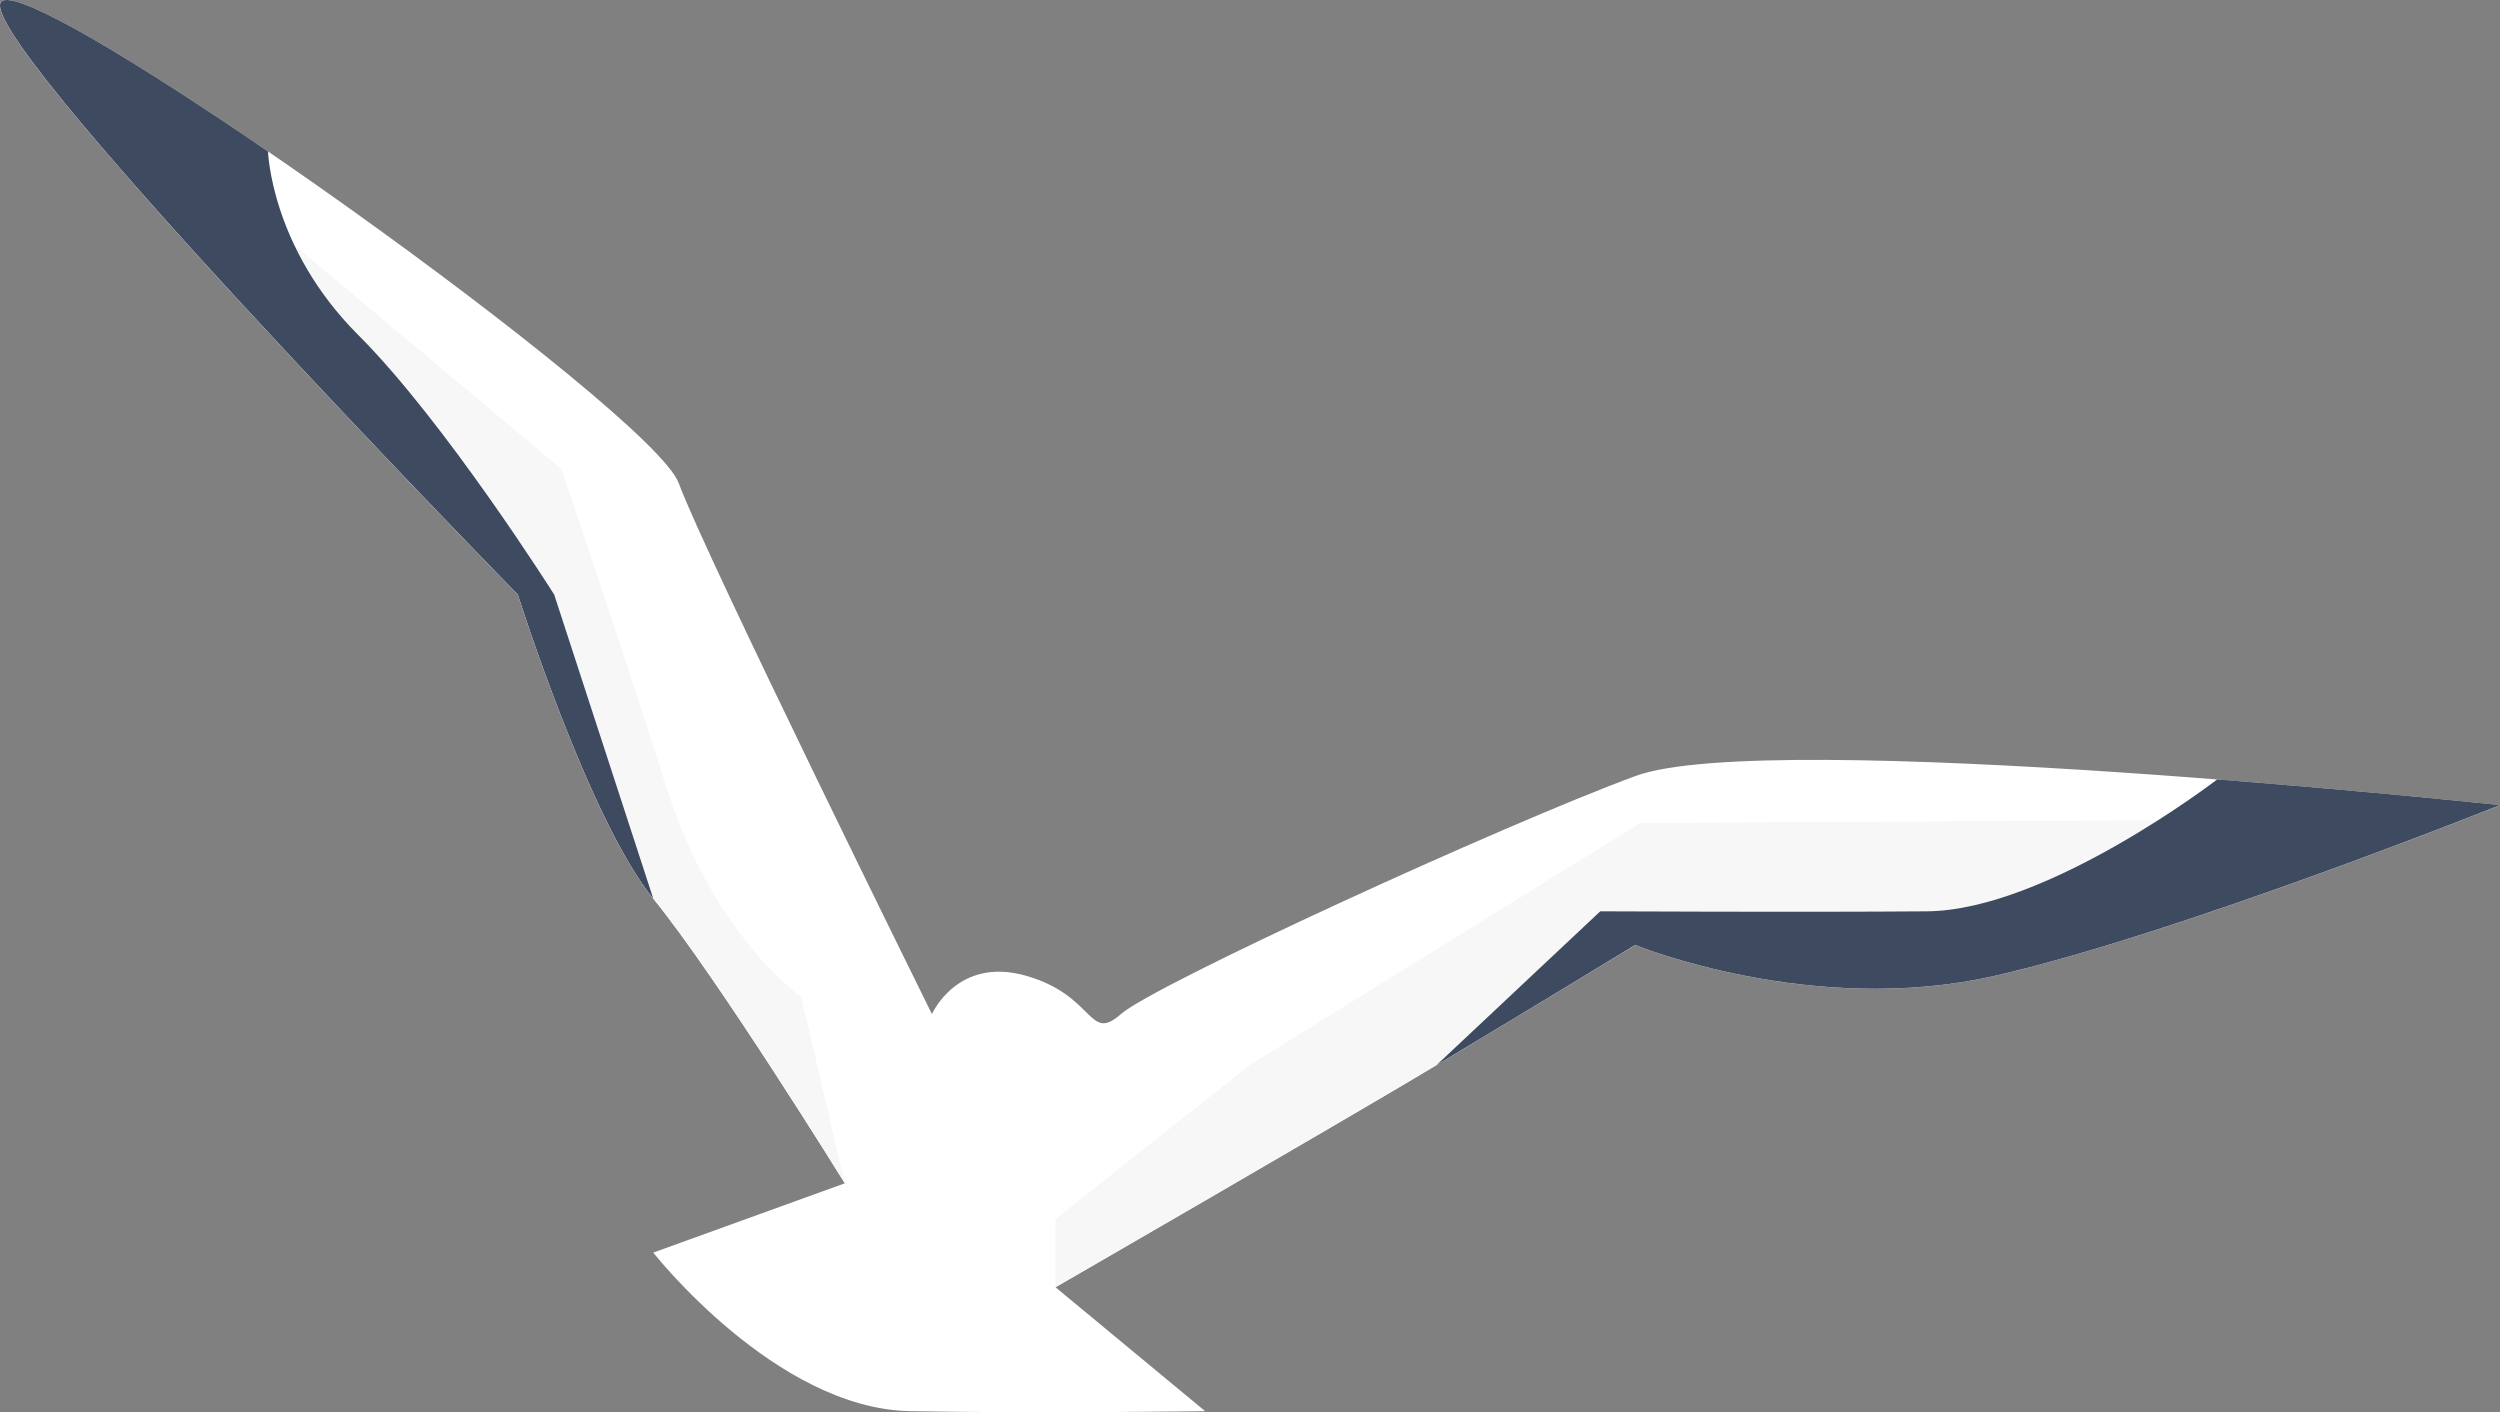
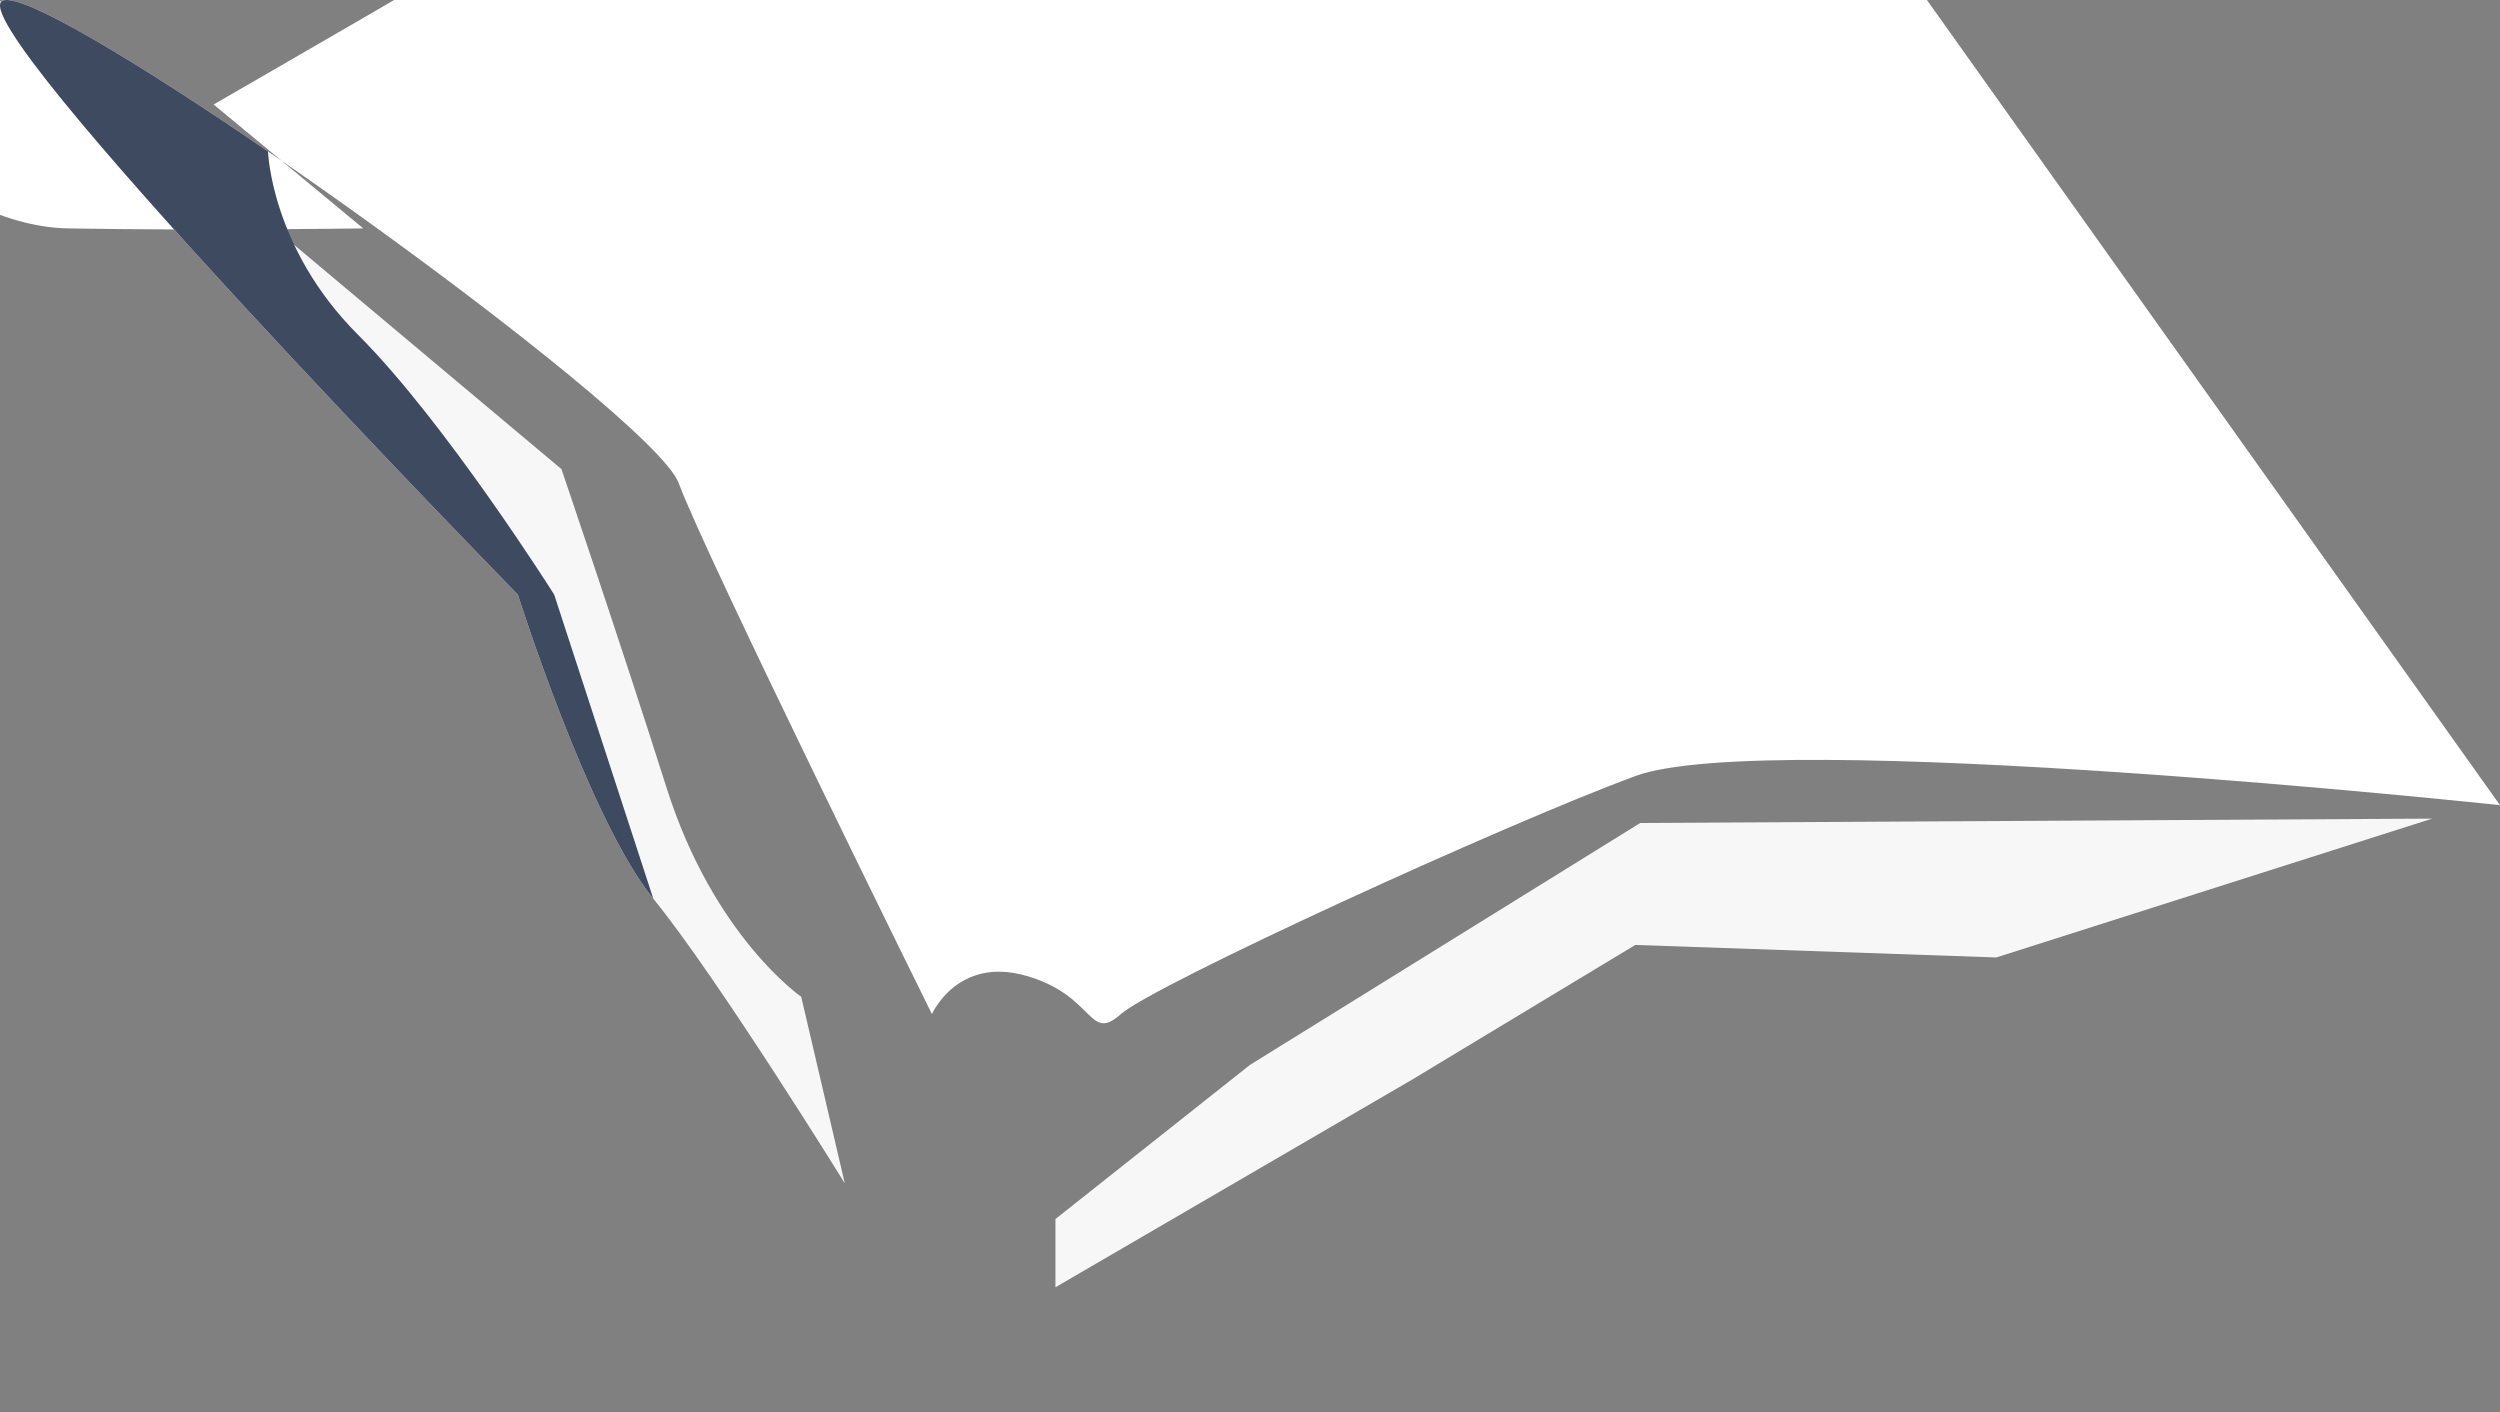
<svg xmlns="http://www.w3.org/2000/svg" id="_レイヤー_2" data-name="レイヤー 2" viewBox="0 0 453.6 256.24">
  <rect x="0" y="0" width="453.6" height="256.24" fill="#808080" stroke="none" />
  <defs>
    <style>
      .cls-1 {
        fill: #3e4a60;
      }

      .cls-1, .cls-2, .cls-3 {
        stroke-width: 0px;
      }

      .cls-2 {
        fill: #f7f7f7;
      }

      .cls-3 {
        fill: #fff;
      }
    </style>
  </defs>
  <g id="_レイヤー_1-2" data-name="レイヤー 1">
    <g>
-       <path class="cls-3" d="M453.6,146.09s-132.75-14.19-156.89-5.28c-24.14,8.91-87.41,37.93-93.34,43.19-5.93,5.26-4.61-3.33-17.14-6.94-12.52-3.61-17.14,6.94-17.14,6.94,0,0-41.14-83.25-45.94-96.33S9.26-3.19.53.1c-8.73,3.3,93.43,107.78,93.43,107.78,0,0,12.89,40.82,24.57,55.17,11.68,14.35,34.75,51.65,34.75,51.65l-34.75,12.57s22.22,28.33,46.61,28.77,53.52,0,53.52,0l-27.15-22.48s49.43-28.48,69.2-40.34c19.77-11.86,36-21.76,36-21.76,0,0,32.04,13.17,65.25,5.6,33.2-7.57,91.65-30.97,91.65-30.97Z" />
+       <path class="cls-3" d="M453.6,146.09s-132.75-14.19-156.89-5.28c-24.14,8.91-87.41,37.93-93.34,43.19-5.93,5.26-4.61-3.33-17.14-6.94-12.52-3.61-17.14,6.94-17.14,6.94,0,0-41.14-83.25-45.94-96.33S9.26-3.19.53.1l-34.75,12.57s22.22,28.33,46.61,28.77,53.52,0,53.52,0l-27.15-22.48s49.43-28.48,69.2-40.34c19.77-11.86,36-21.76,36-21.76,0,0,32.04,13.17,65.25,5.6,33.2-7.57,91.65-30.97,91.65-30.97Z" />
      <polygon class="cls-2" points="441.29 148.53 297.61 149.32 226.8 193.21 191.5 221.18 191.5 233.56 256.14 195.93 296.71 171.45 362.2 173.72 441.29 148.53" />
-       <path class="cls-1" d="M260.7,193.21c19.77-11.86,36-21.76,36-21.76,0,0,32.04,13.17,65.25,5.6,33.2-7.57,91.64-30.97,91.64-30.97,0,0-22.84-2.44-51.3-4.66,0,0-30.87,23.74-52.62,23.93-21.75.18-59.32,0-59.32,0l-29.66,27.86Z" />
      <path class="cls-2" d="M.53.1c-8.73,3.3,93.43,107.78,93.43,107.78,0,0,12.89,40.82,24.57,55.17,11.68,14.35,34.75,51.65,34.75,51.65l-7.91-33.85s-15.85-10.9-24.4-37.83c-8.55-26.93-19.1-57.9-19.1-57.9L.53.1Z" />
      <path class="cls-1" d="M100.55,107.88s-19.77-31.33-35.59-47.14c-15.82-15.82-16.33-33.27-16.33-33.27C25.06,11.33,4.15-1.27.53.1c-8.73,3.3,93.43,107.78,93.43,107.78,0,0,12.89,40.82,24.57,55.17l-17.98-55.17Z" />
    </g>
  </g>
</svg>